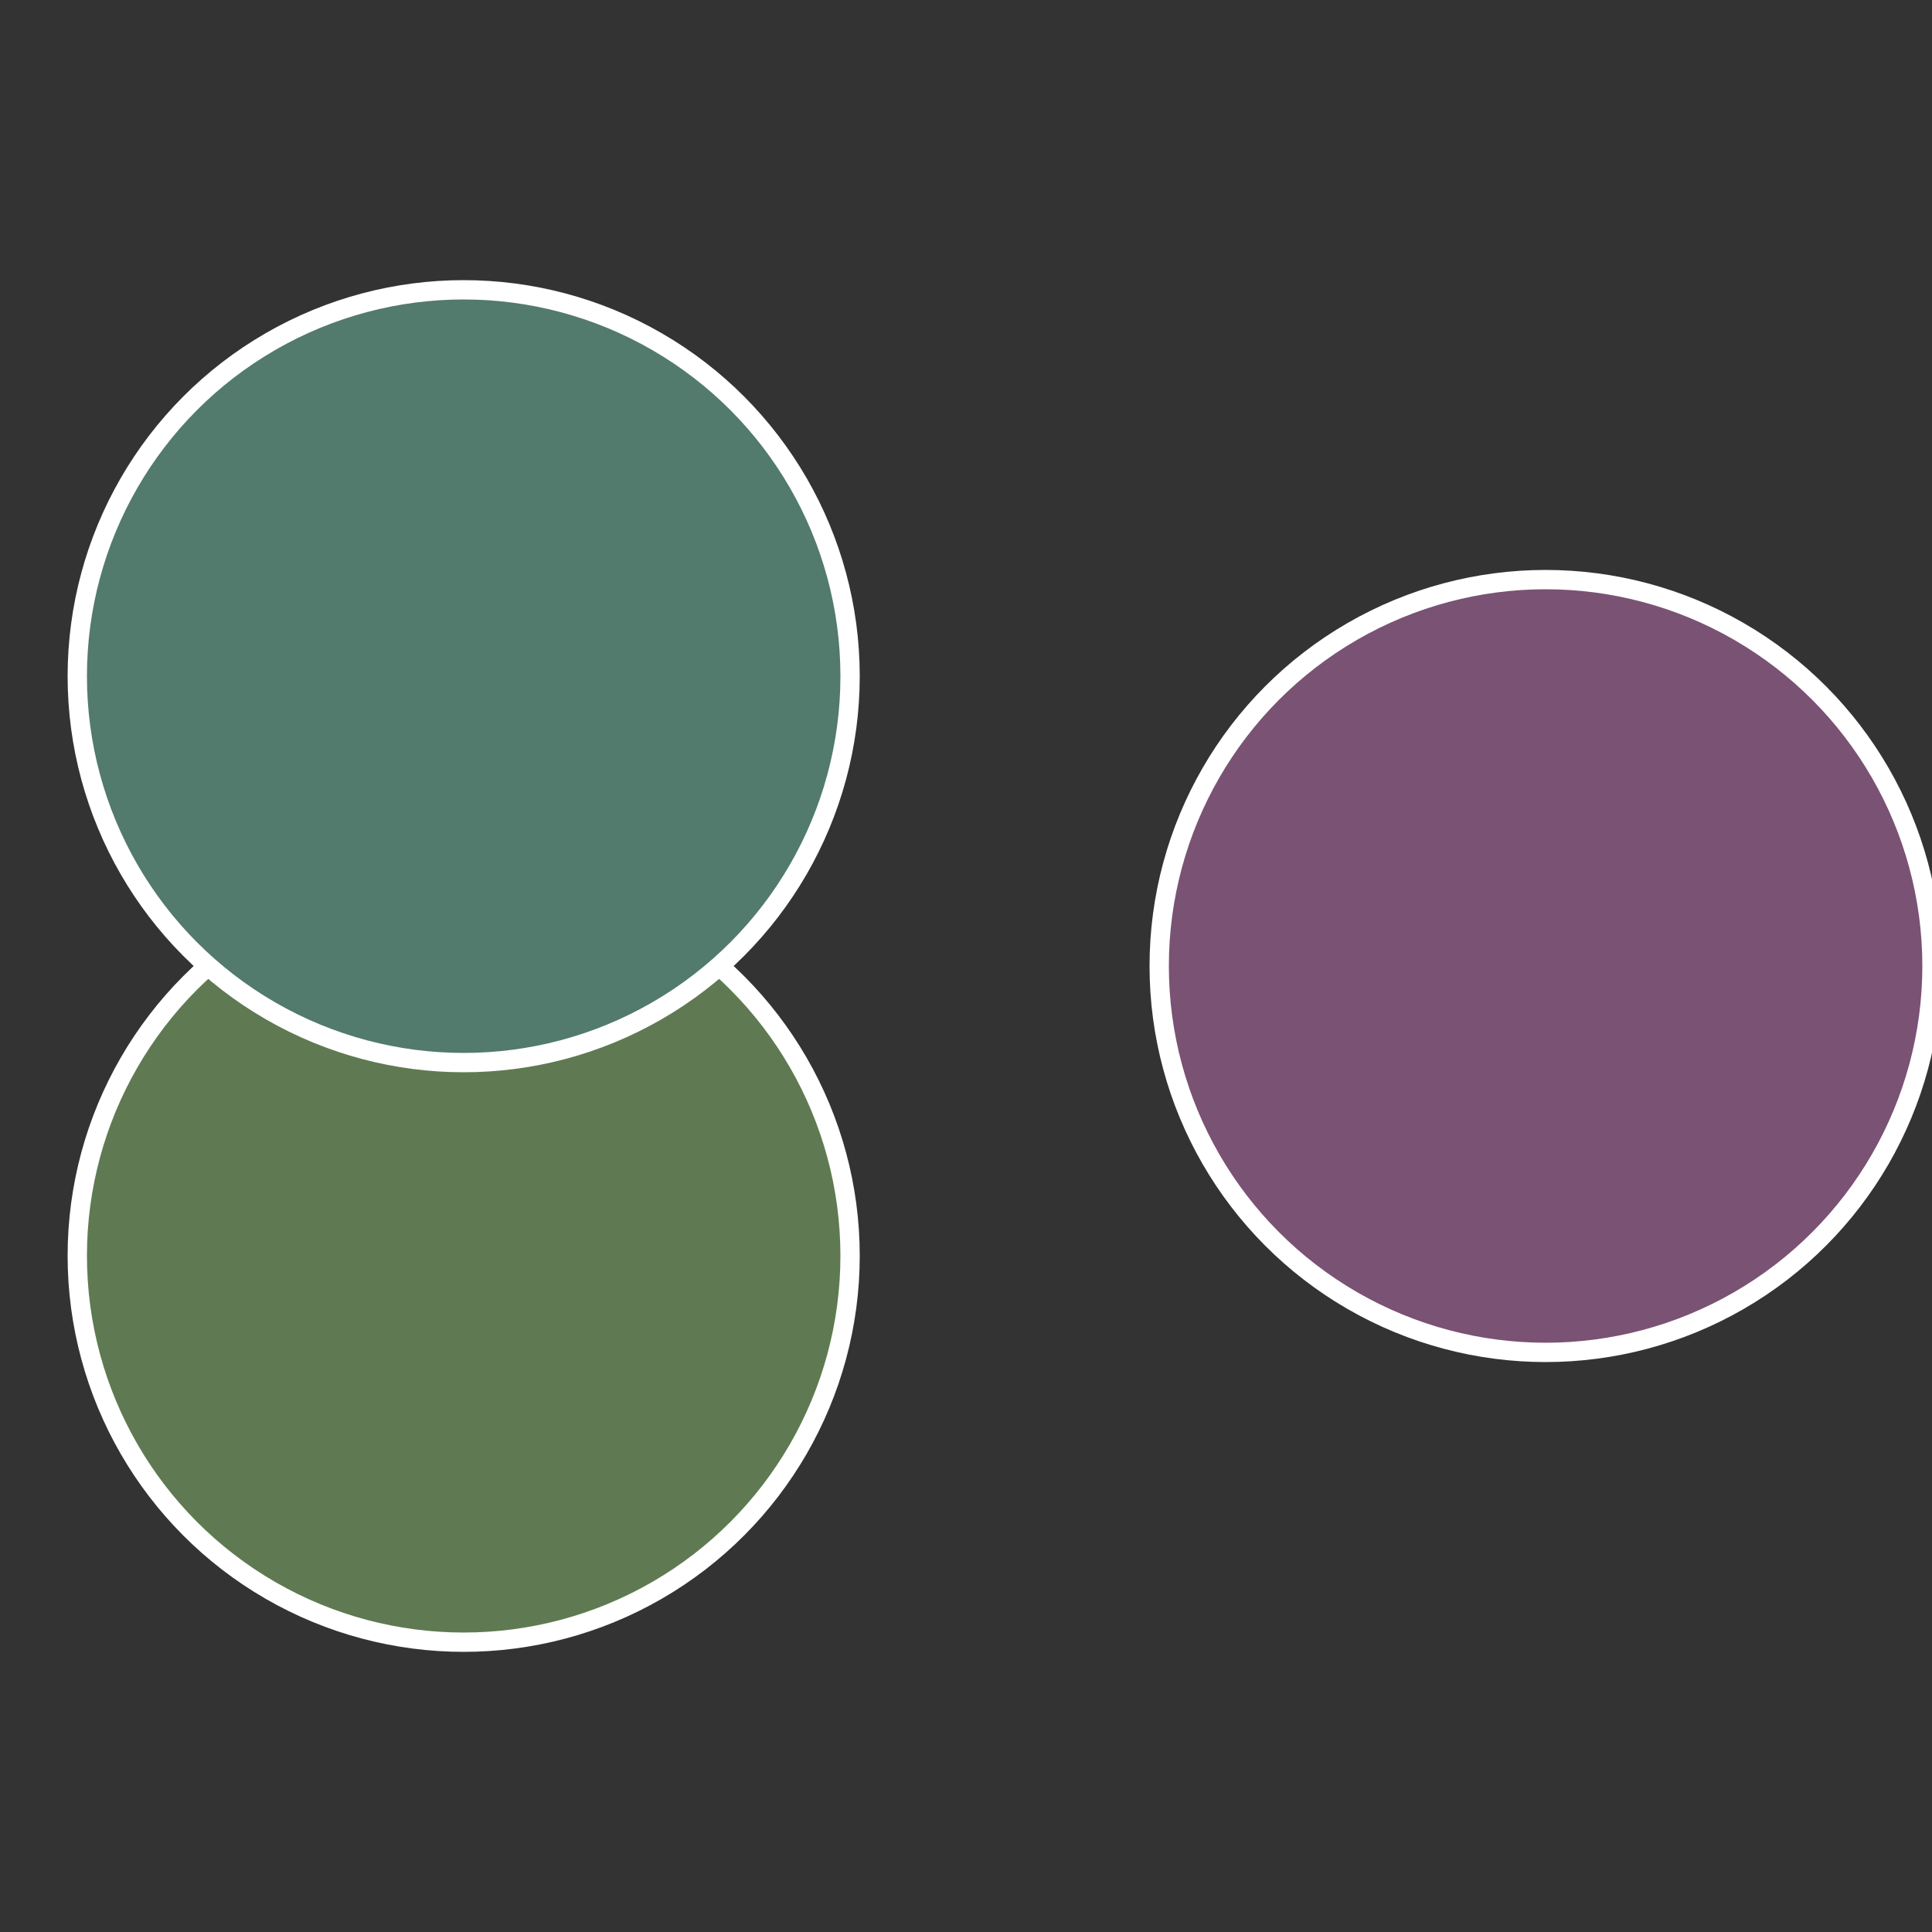
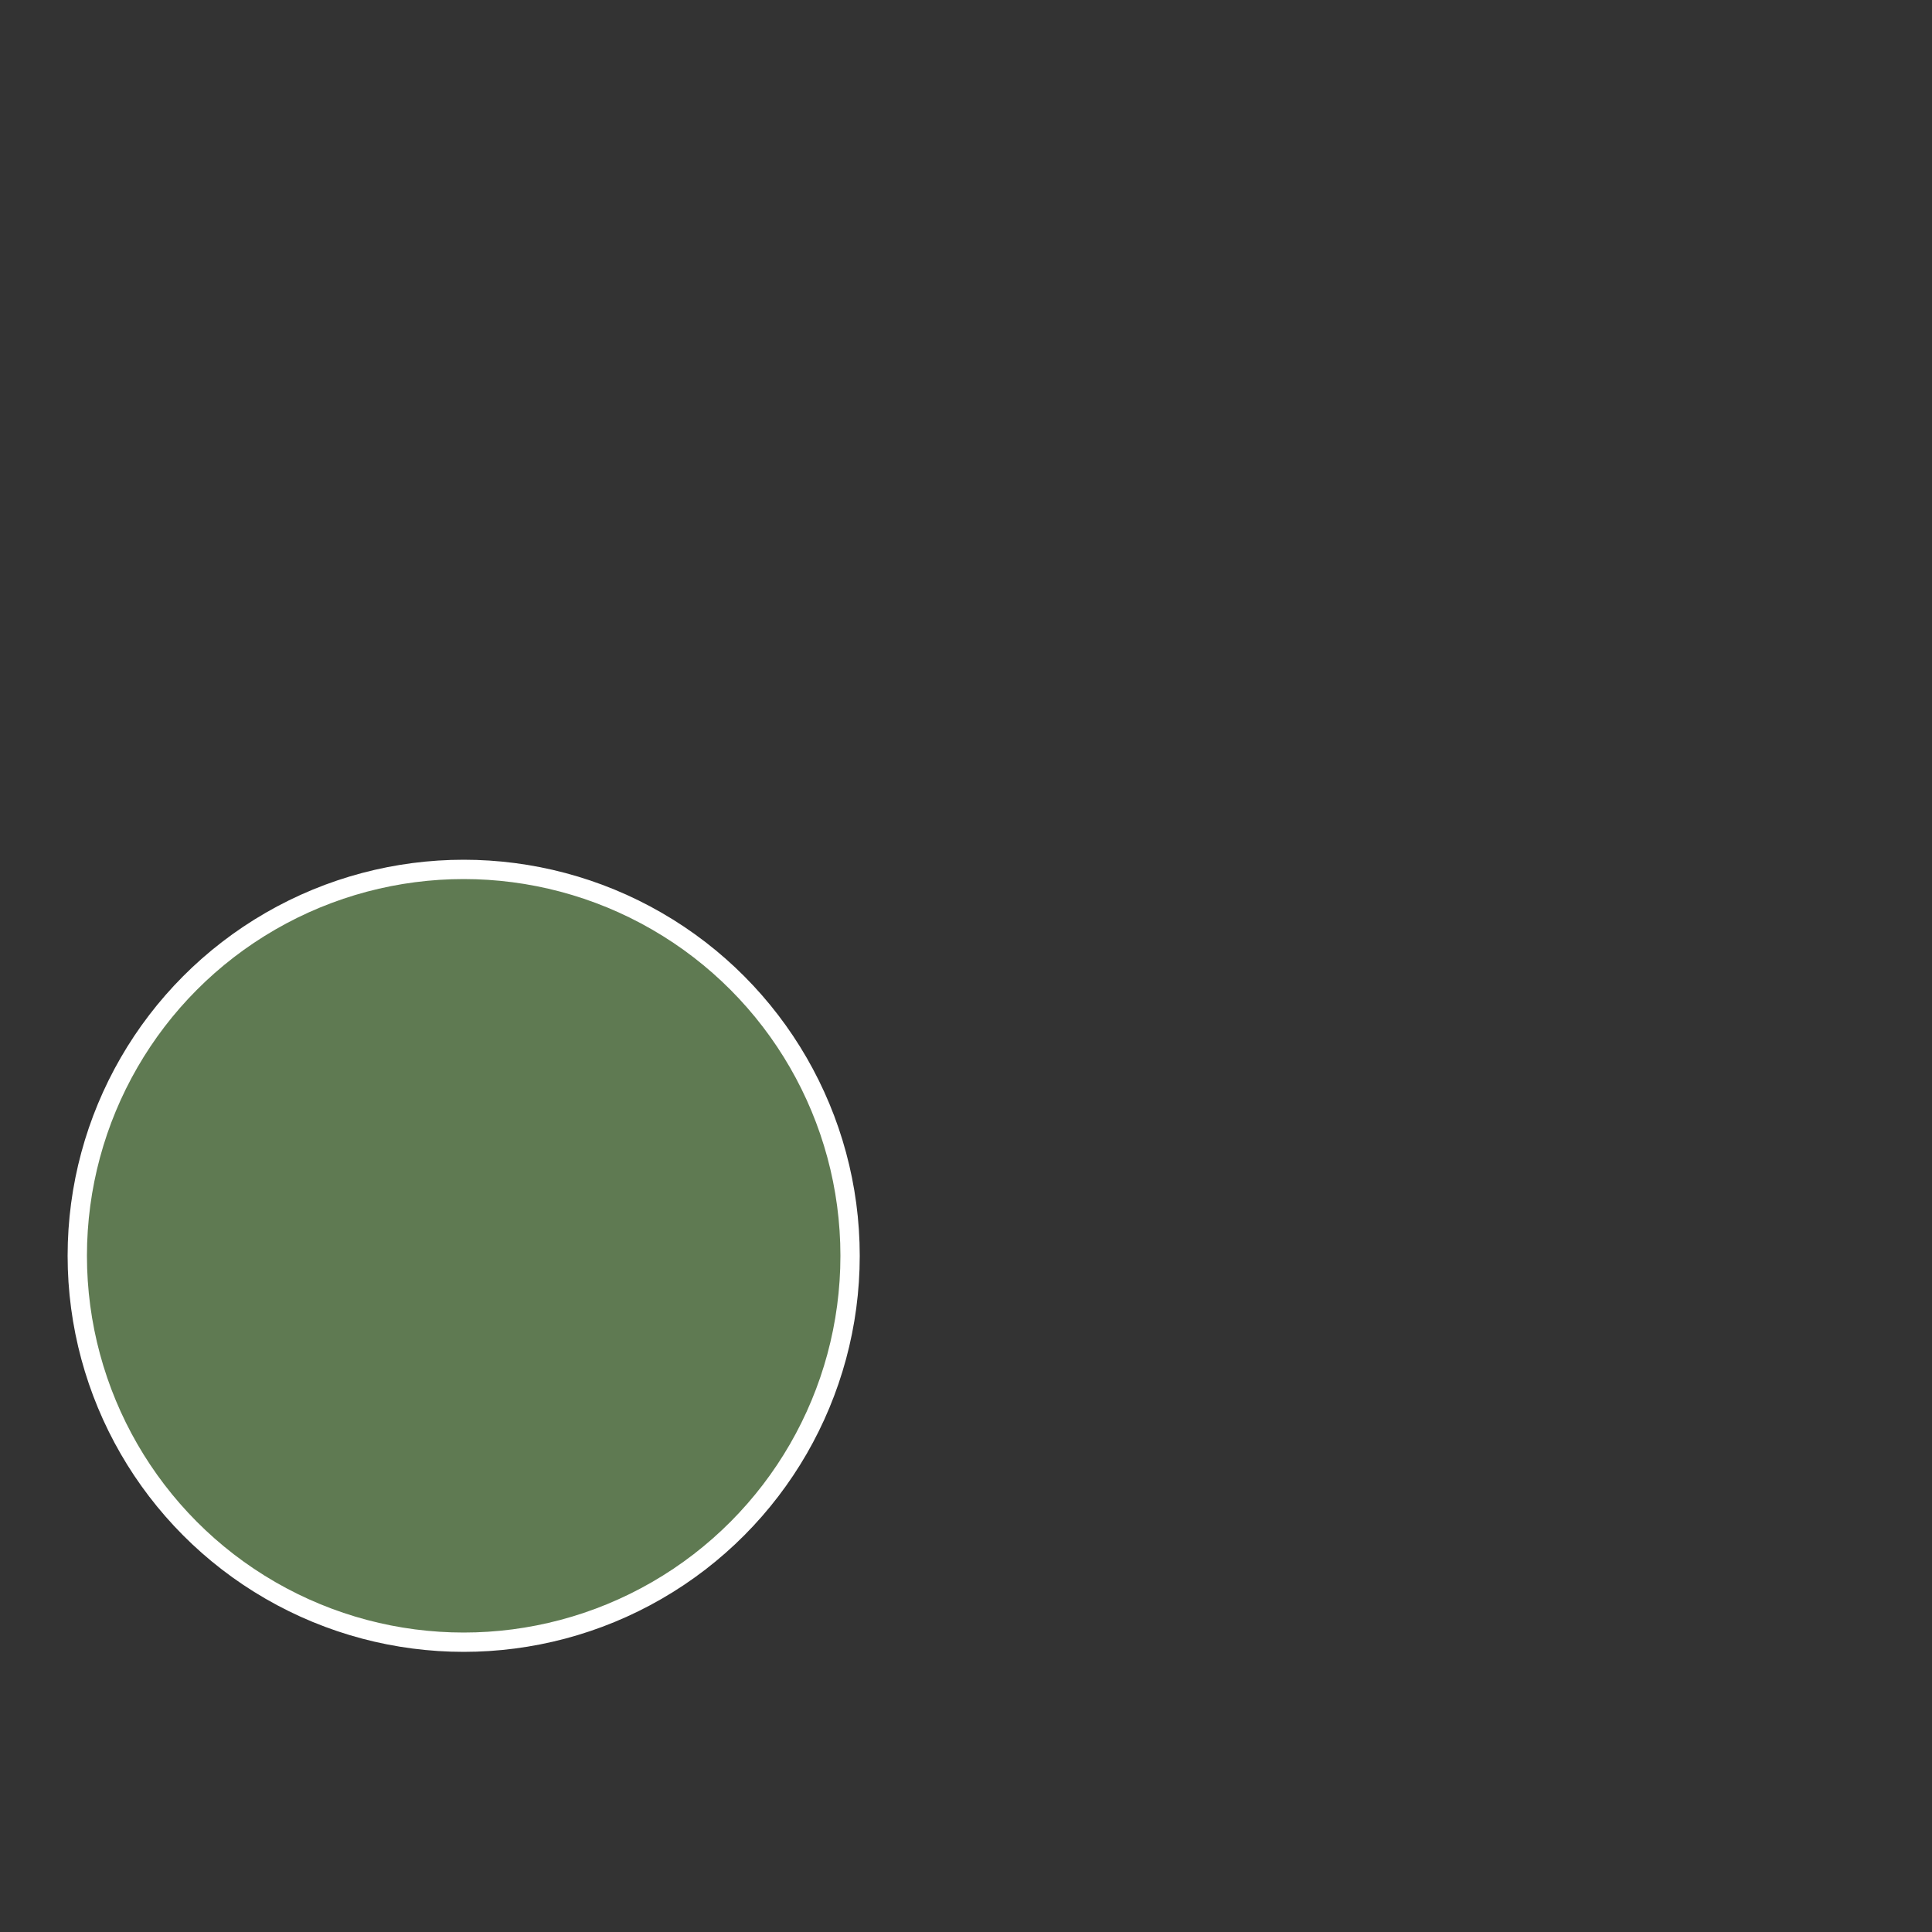
<svg xmlns="http://www.w3.org/2000/svg" width="500" height="500" viewBox="-1 -1 2 2">
  <rect x="-1" y="-1" width="2" height="2" fill="#333333" stroke="none" />
-   <circle cx="0.6" cy="0" r="0.4" fill="#7a5273" stroke="#fff" stroke-width="1%" />
  <circle cx="-0.52" cy="0.3" r="0.4" fill="#5f7a52" stroke="#fff" stroke-width="1%" />
-   <circle cx="-0.52" cy="-0.3" r="0.4" fill="#527a6d" stroke="#fff" stroke-width="1%" />
</svg>